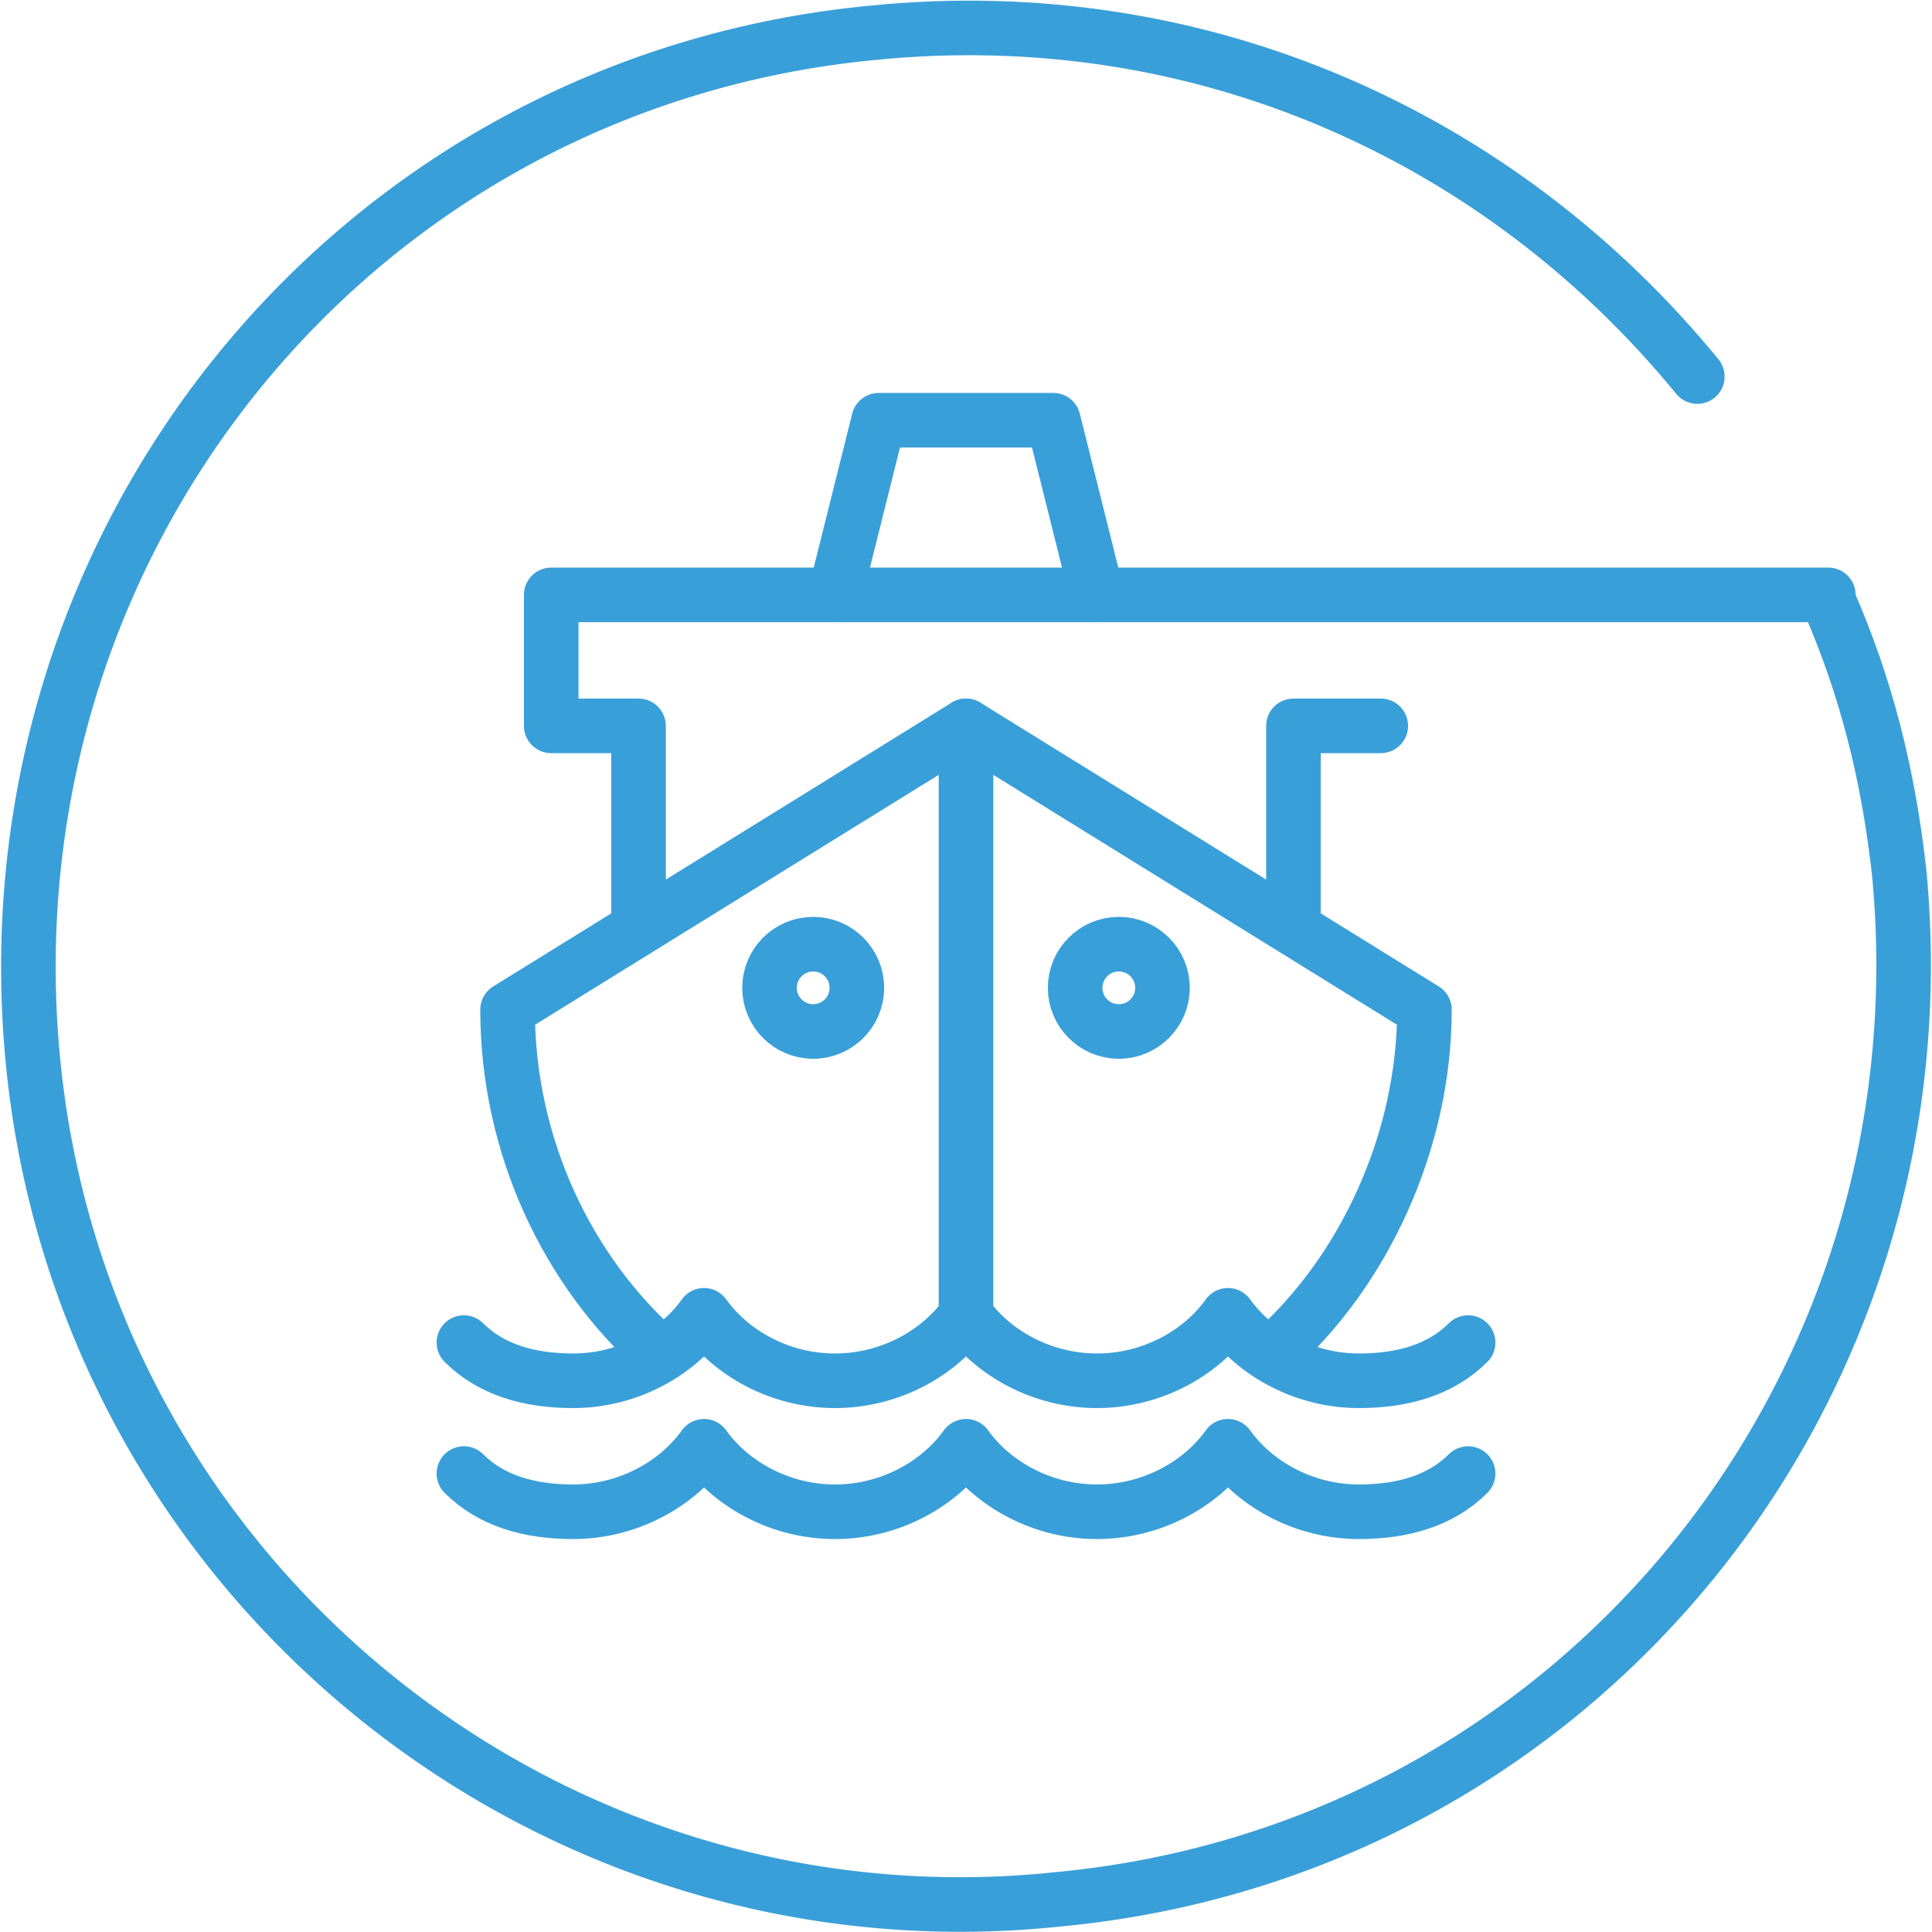
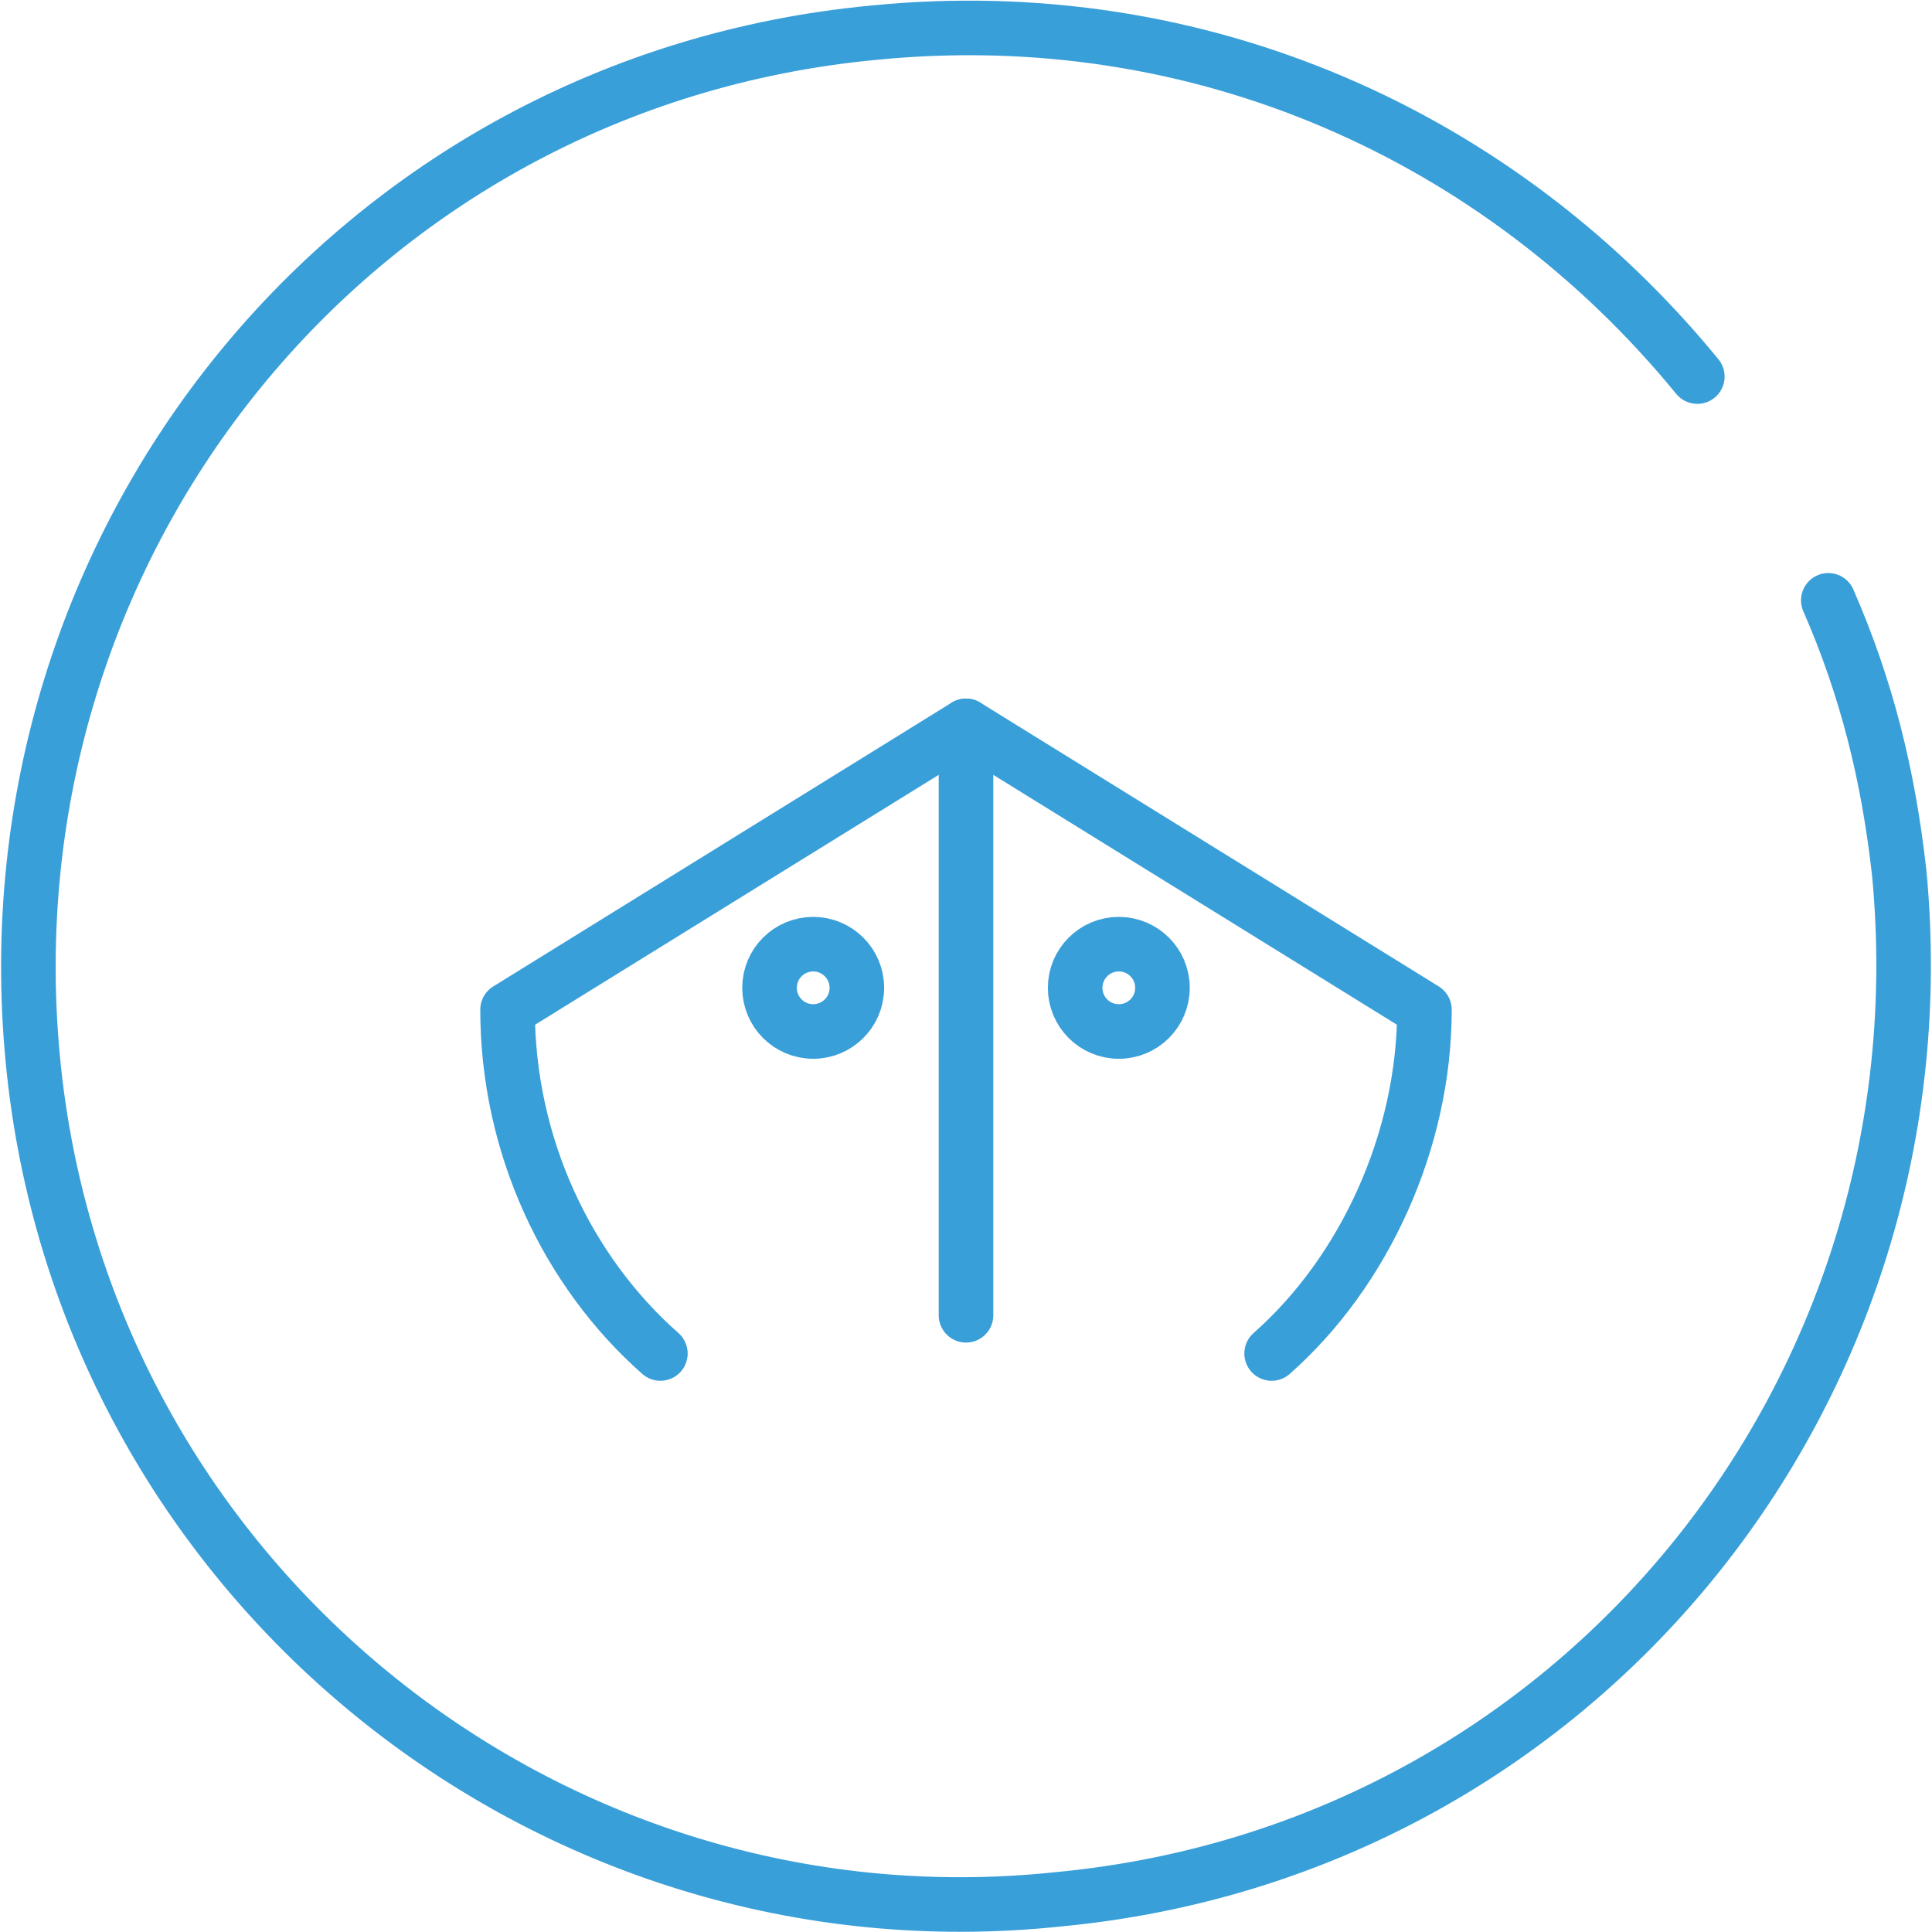
<svg xmlns="http://www.w3.org/2000/svg" x="0px" y="0px" viewBox="0 0 35.4 35.4" style="enable-background:new 0 0 35.4 35.4;" xml:space="preserve">
  <style type="text/css">
                      svg .st0{fill:none;stroke:#399fd9;stroke-linecap:round;stroke-linejoin:round;}
                    </style>
  <path class="st0" d="M33.5,11c0.7,1.6,1.1,3.2,1.3,5c0.9,9.5-5.9,17.9-15.4,18.8C10,35.8,1.5,28.9,0.6,19.4S6.5,1.5,16,0.6                       C22,0,27.5,2.5,31.1,6.9" />
  <g>
-     <path class="st0" d="M8.5,24.6c0.5,0.5,1.2,0.7,2,0.7c1,0,1.9-0.5,2.4-1.2c0.5,0.7,1.4,1.2,2.4,1.2c1,0,1.9-0.5,2.4-1.2                         c0.5,0.7,1.4,1.2,2.4,1.2c1,0,1.9-0.5,2.4-1.2c0.5,0.7,1.4,1.2,2.4,1.2c0.8,0,1.5-0.2,2-0.7" />
-     <path class="st0" d="M8.5,27c0.5,0.5,1.2,0.7,2,0.7c1,0,1.9-0.5,2.4-1.2c0.5,0.7,1.4,1.2,2.4,1.2c1,0,1.9-0.5,2.4-1.2                         c0.5,0.7,1.4,1.2,2.4,1.2c1,0,1.9-0.5,2.4-1.2c0.5,0.7,1.4,1.2,2.4,1.2c0.8,0,1.5-0.2,2-0.7" />
    <line class="st0" x1="17.7" y1="13.3" x2="17.7" y2="24.1" />
    <circle class="st0" cx="14.9" cy="18.1" r="0.8" />
    <circle class="st0" cx="20.5" cy="18.1" r="0.8" />
-     <polyline class="st0" points="33.5,10.9 10.1,10.9 10.1,13.3 11.7,13.3 11.7,17  " />
-     <polyline class="st0" points="23.7,17 23.7,13.3 25.3,13.3  " />
-     <polyline class="st0" points="15.3,10.9 16.1,7.7 19.3,7.7 20.1,10.9  " />
    <path class="st0" d="M23.3,24.8c1.7-1.5,2.8-3.9,2.8-6.3l-8.4-5.2l-8.4,5.2c0,2.5,1.1,4.8,2.8,6.3" />
  </g>
</svg>